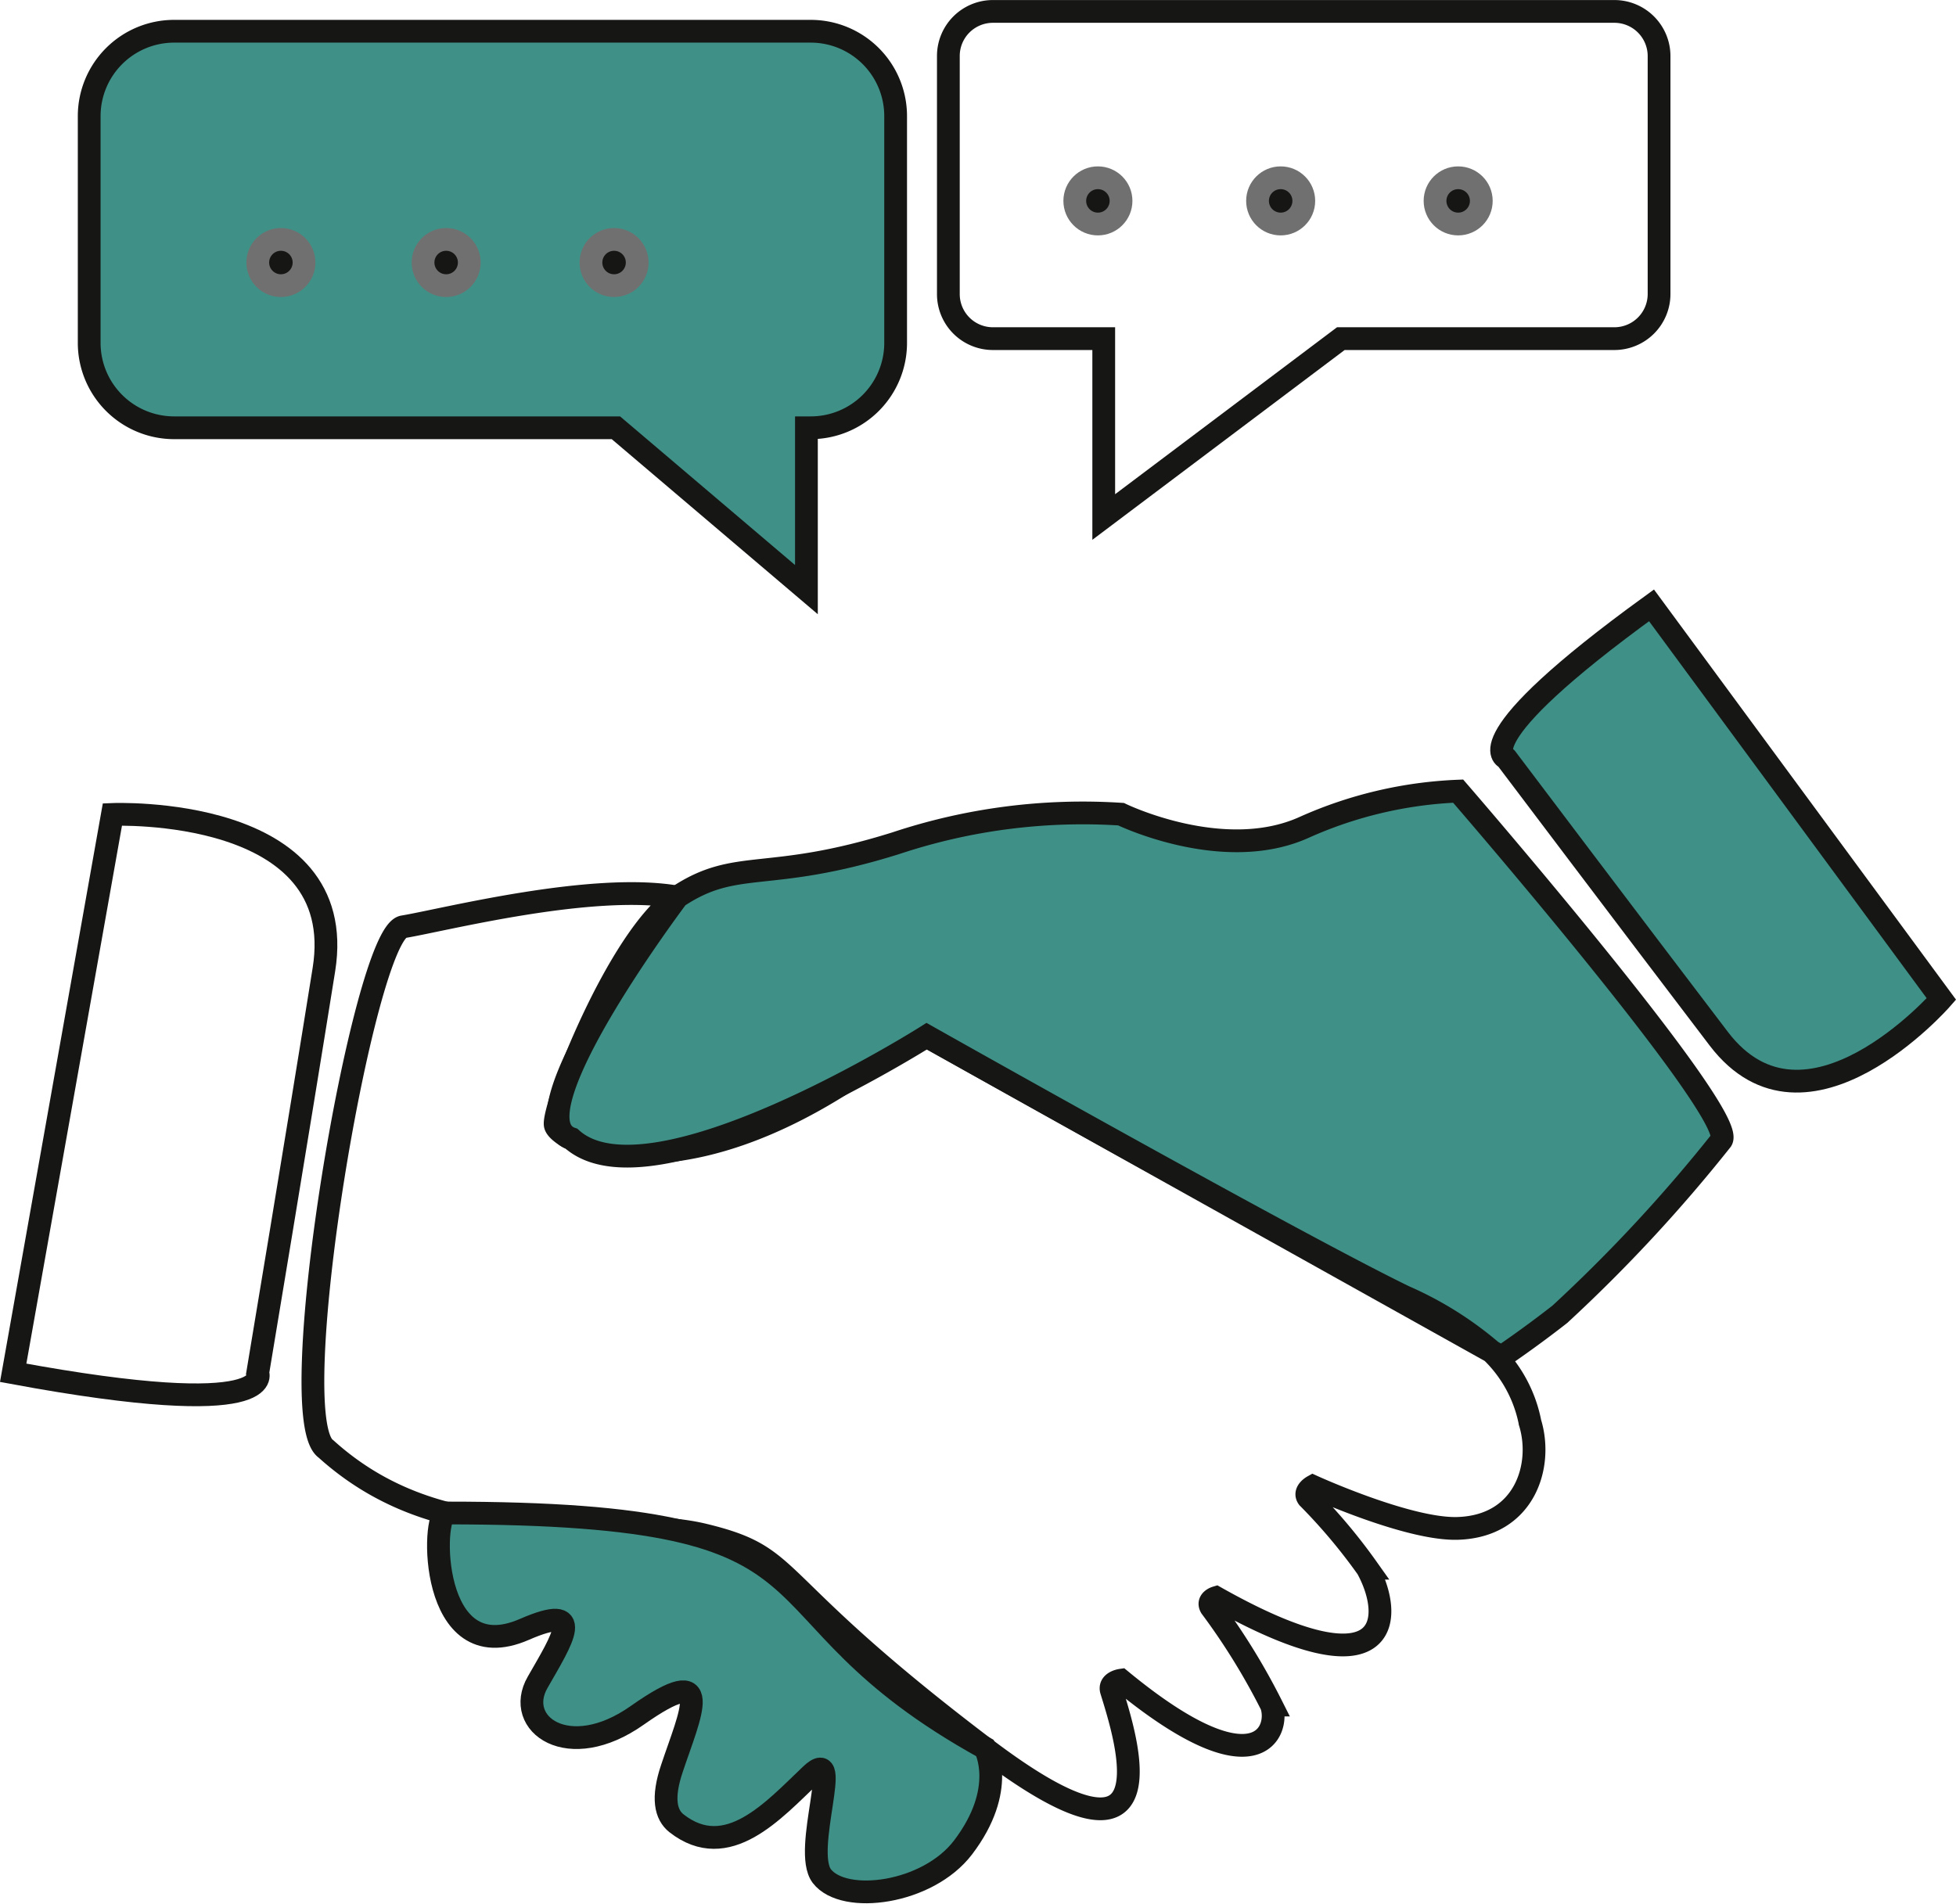
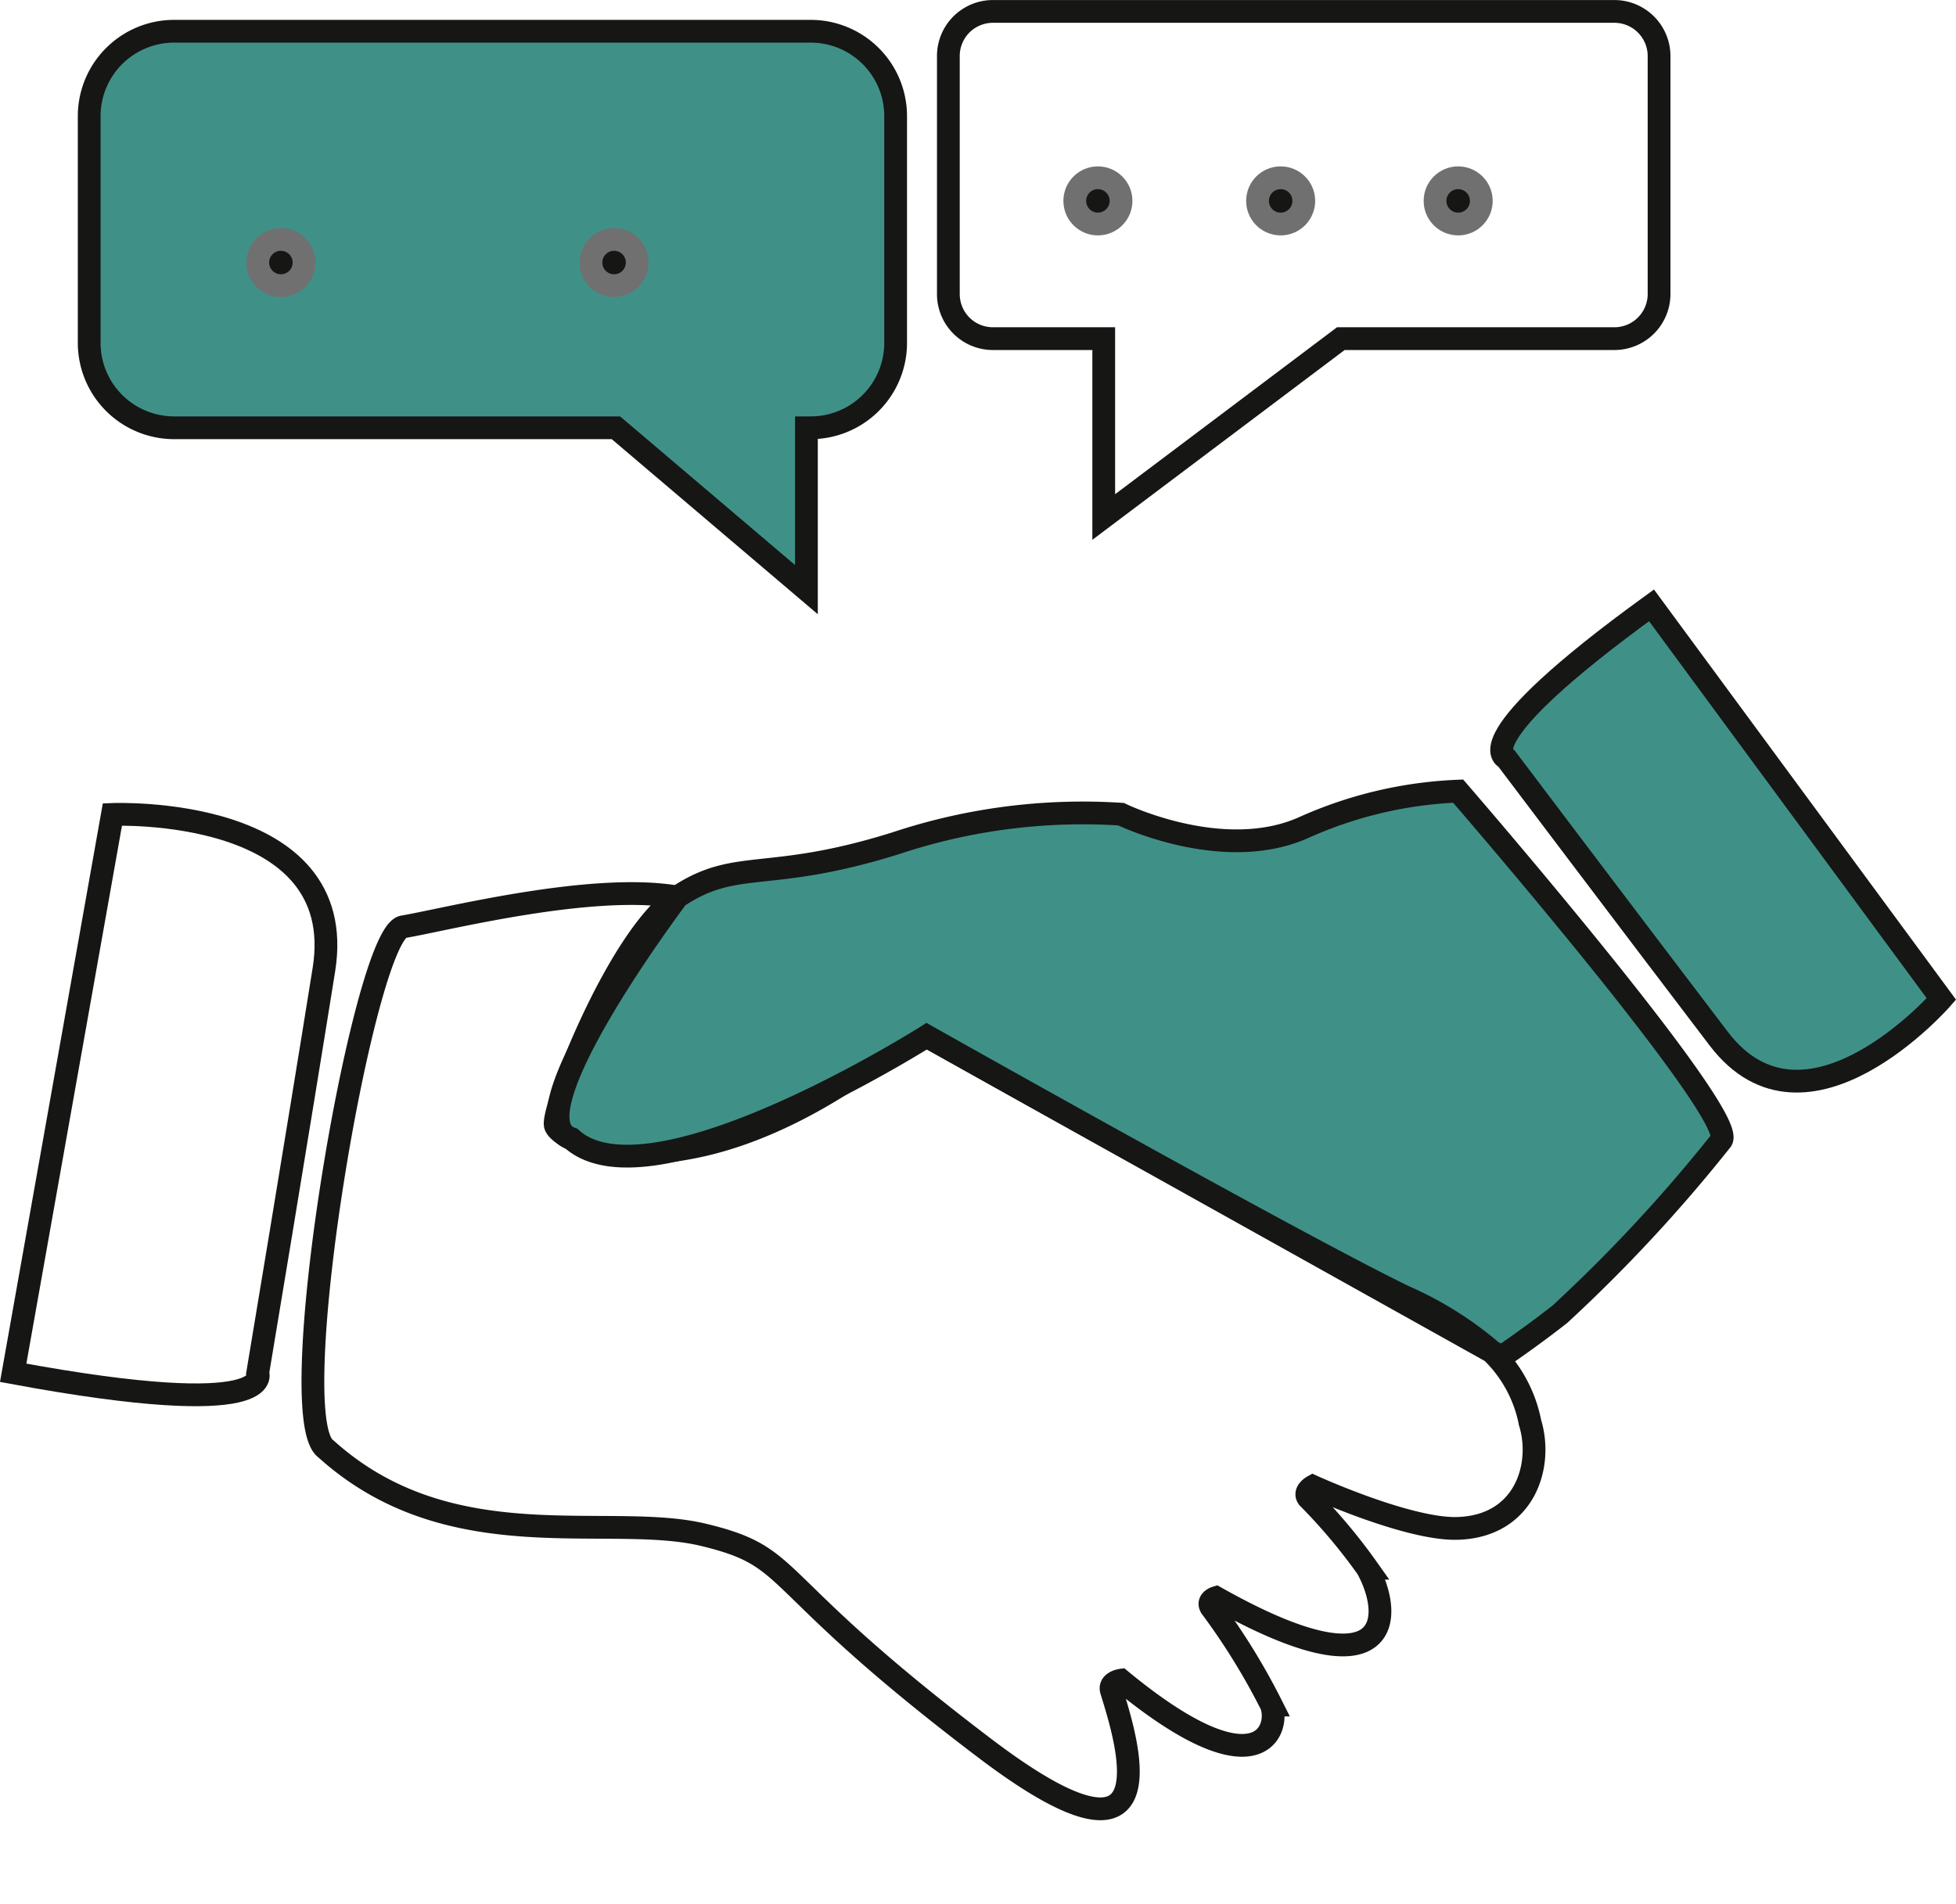
<svg xmlns="http://www.w3.org/2000/svg" width="85.92" height="83.636" viewBox="0 0 85.92 83.636">
  <g id="Gruppe_115" data-name="Gruppe 115" transform="translate(-84.39 -90.498)">
    <path id="Pfad_87" data-name="Pfad 87" d="M117.138,91.123H89.184a3.731,3.731,0,0,0-3.737,3.73v9.961a3.731,3.731,0,0,0,3.737,3.73h19.4l8.368,7.111v-7.111h.189a3.729,3.729,0,0,0,3.73-3.73V94.853A3.729,3.729,0,0,0,117.138,91.123Z" transform="translate(2.861 0.748)" fill="#3f9187" stroke="#161615" stroke-miterlimit="10" stroke-width="1" />
    <path id="Pfad_88" data-name="Pfad 88" d="M120.1,91h-27.3a1.957,1.957,0,0,0-1.956,1.956v10.464a1.957,1.957,0,0,0,1.956,1.956h4.869v7.837l10.415-7.837H120.1a1.963,1.963,0,0,0,1.963-1.956V92.954A1.963,1.963,0,0,0,120.1,91Z" transform="translate(35.204 0)" fill="none" stroke="#161615" stroke-miterlimit="10" stroke-width="1" />
    <circle id="Ellipse_14" data-name="Ellipse 14" cx="1.016" cy="1.016" r="1.016" transform="translate(95.713 101.016)" fill="#161615" stroke="#707070" stroke-width="1" />
-     <circle id="Ellipse_15" data-name="Ellipse 15" cx="1.016" cy="1.016" r="1.016" transform="translate(102.972 101.016)" fill="#161615" stroke="#707070" stroke-width="1" />
    <circle id="Ellipse_16" data-name="Ellipse 16" cx="1.016" cy="1.016" r="1.016" transform="translate(110.348 101.016)" fill="#161615" stroke="#707070" stroke-width="1" />
    <circle id="Ellipse_17" data-name="Ellipse 17" cx="1.016" cy="1.016" r="1.016" transform="translate(131.601 98.308)" fill="#161615" stroke="#707070" stroke-width="1" />
    <circle id="Ellipse_18" data-name="Ellipse 18" cx="1.016" cy="1.016" r="1.016" transform="translate(139.629 98.308)" fill="#161615" stroke="#707070" stroke-width="1" />
    <circle id="Ellipse_19" data-name="Ellipse 19" cx="1.016" cy="1.016" r="1.016" transform="translate(147.426 98.308)" fill="#161615" stroke="#707070" stroke-width="1" />
    <path id="Pfad_89" data-name="Pfad 89" d="M84.969,120.585l4.359-24.531s10.45-.44,9.29,6.817-2.906,17.714-2.906,17.714S96.732,122.764,84.969,120.585Z" transform="translate(0 30.226)" fill="none" stroke="#161615" stroke-miterlimit="10" stroke-width="1" />
    <path id="Pfad_90" data-name="Pfad 90" d="M100.914,94.734l12.734,17.295s-5.937,6.789-9.779,1.746-9.339-12.329-9.339-12.329S92.567,100.783,100.914,94.734Z" transform="translate(56.021 22.36)" fill="#3f9187" stroke="#161615" stroke-miterlimit="10" stroke-width="1" />
    <path id="Pfad_91" data-name="Pfad 91" d="M110.276,104.8c-7.844,5.043-12.629,2.647-12.776,1.921s2.759-8.27,5.371-10.016c-3.779-.664-10.31,1.02-12.049,1.306s-5.371,21.584-3.395,22.939c5.462,4.938,12.391,2.759,16.6,3.779s2.466,1.886,12.342,9.374c8.389,6.363,6.217-.412,5.56-2.536-.112-.377.419-.454.419-.454,5.993,4.938,7.013,2.228,6.608,1.09a29.107,29.107,0,0,0-2.654-4.3c-.175-.3.223-.419.223-.419,7.649,4.31,7.865.936,6.643-1.292a24.675,24.675,0,0,0-2.6-3.094c-.2-.272.21-.5.21-.5s4.212,1.921,6.377,1.844c2.934-.1,3.744-2.759,3.164-4.645a5.9,5.9,0,0,0-1.69-3.115l-24.811-13.851A27.371,27.371,0,0,0,110.276,104.8Z" transform="translate(11.281 33.205)" fill="none" stroke="#161615" stroke-miterlimit="10" stroke-width="1" />
    <path id="Pfad_92" data-name="Pfad 92" d="M127.931,95.9a18.338,18.338,0,0,0-6.782,1.6c-3.555,1.593-8.026-.587-8.026-.587a26.017,26.017,0,0,0-9.9,1.278c-5.665,1.774-6.971.615-9.583,2.354,0,0-7.334,9.73-4.659,10.624,3.492,3.171,15.611-4.505,15.611-4.505s16.191,9.129,20.983,11.448a15.353,15.353,0,0,1,3.828,2.4l.433.244s1.208-.81,2.563-1.872a67.556,67.556,0,0,0,7.1-7.649C140.211,110.082,127.931,95.9,127.931,95.9Z" transform="translate(20.51 29.356)" fill="#3f9187" stroke="#161615" stroke-miterlimit="10" stroke-width="1" />
-     <path id="Pfad_93" data-name="Pfad 93" d="M91.422,105.556c2.717-1.18,1.676.412.58,2.326-1.055,1.83,1.355,3.583,4.373,1.453,3.5-2.466,2.326-.07,1.53,2.319-.447,1.32-.279,2.047.2,2.424,2.228,1.739,4.261-.573,5.9-2.13,1.474-1.4-.391,3.311.482,4.449.971,1.257,4.645.782,6.2-1.257,1.956-2.57.971-4.366.971-4.366-11.323-6.259-4.938-10.331-23.665-10.331C87.328,100.443,87.217,107.393,91.422,105.556Z" transform="translate(16.004 56.528)" fill="#3f9187" stroke="#161615" stroke-miterlimit="10" stroke-width="1" />
  </g>
</svg>